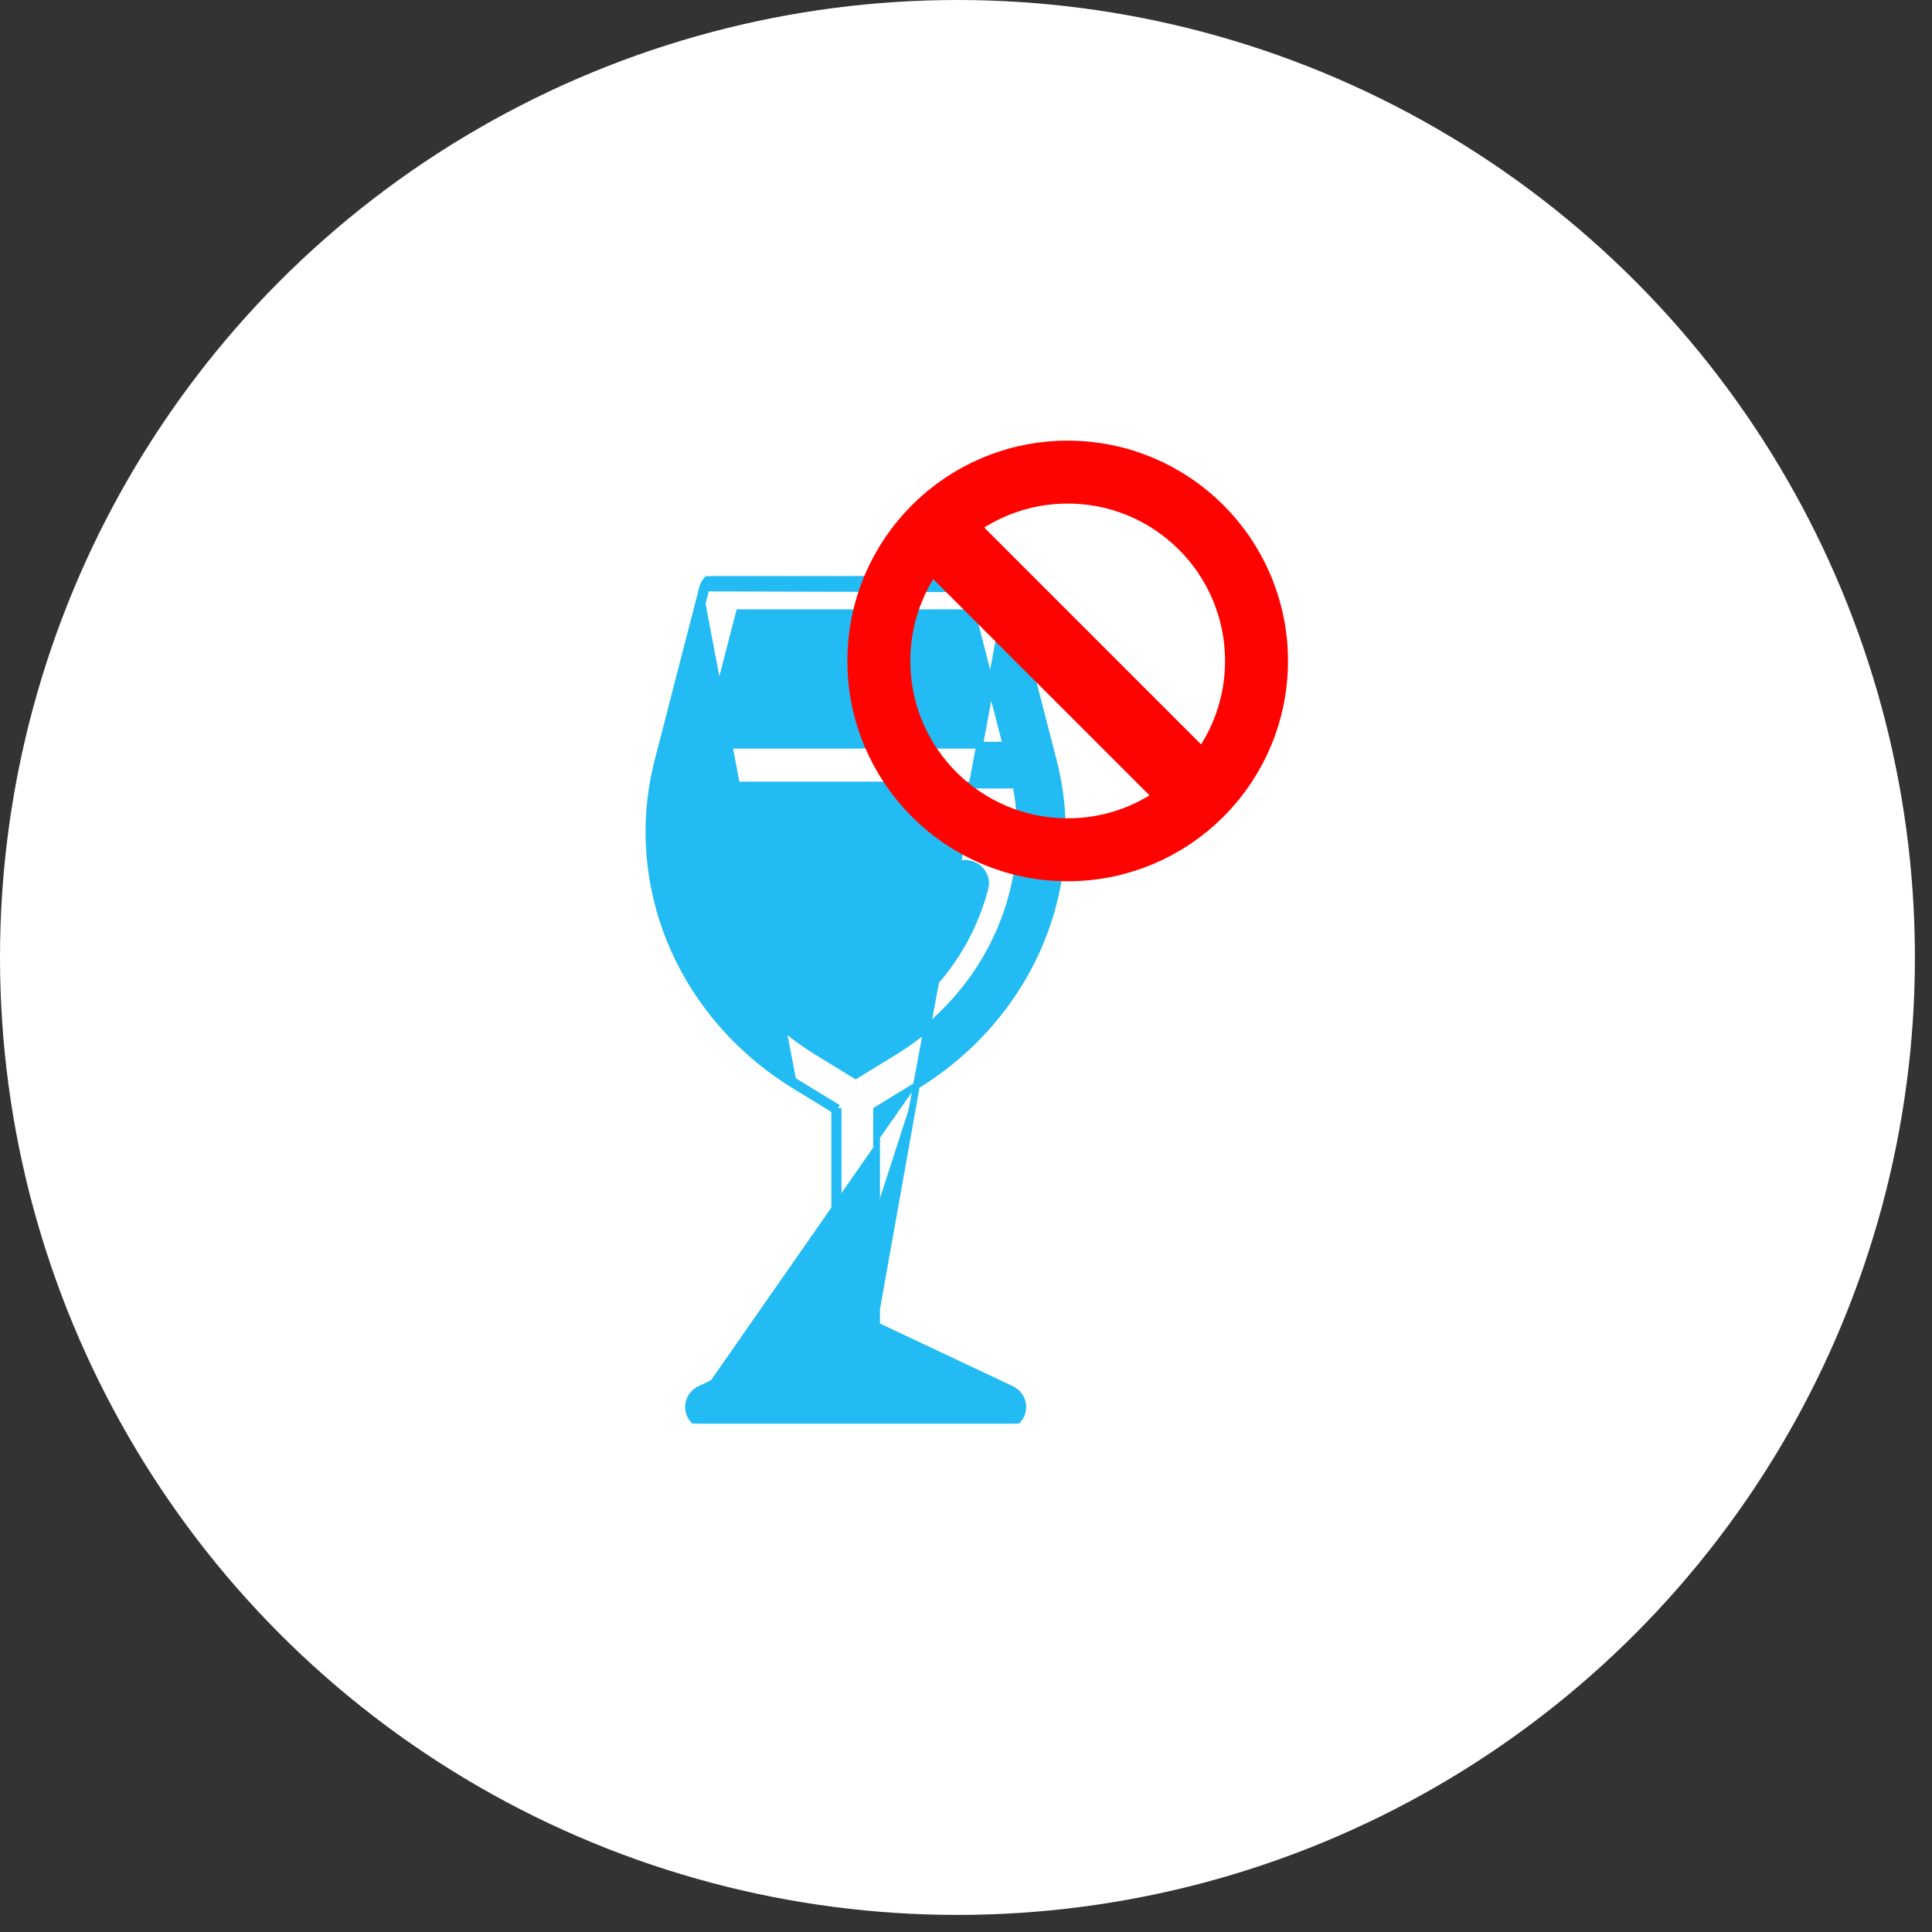
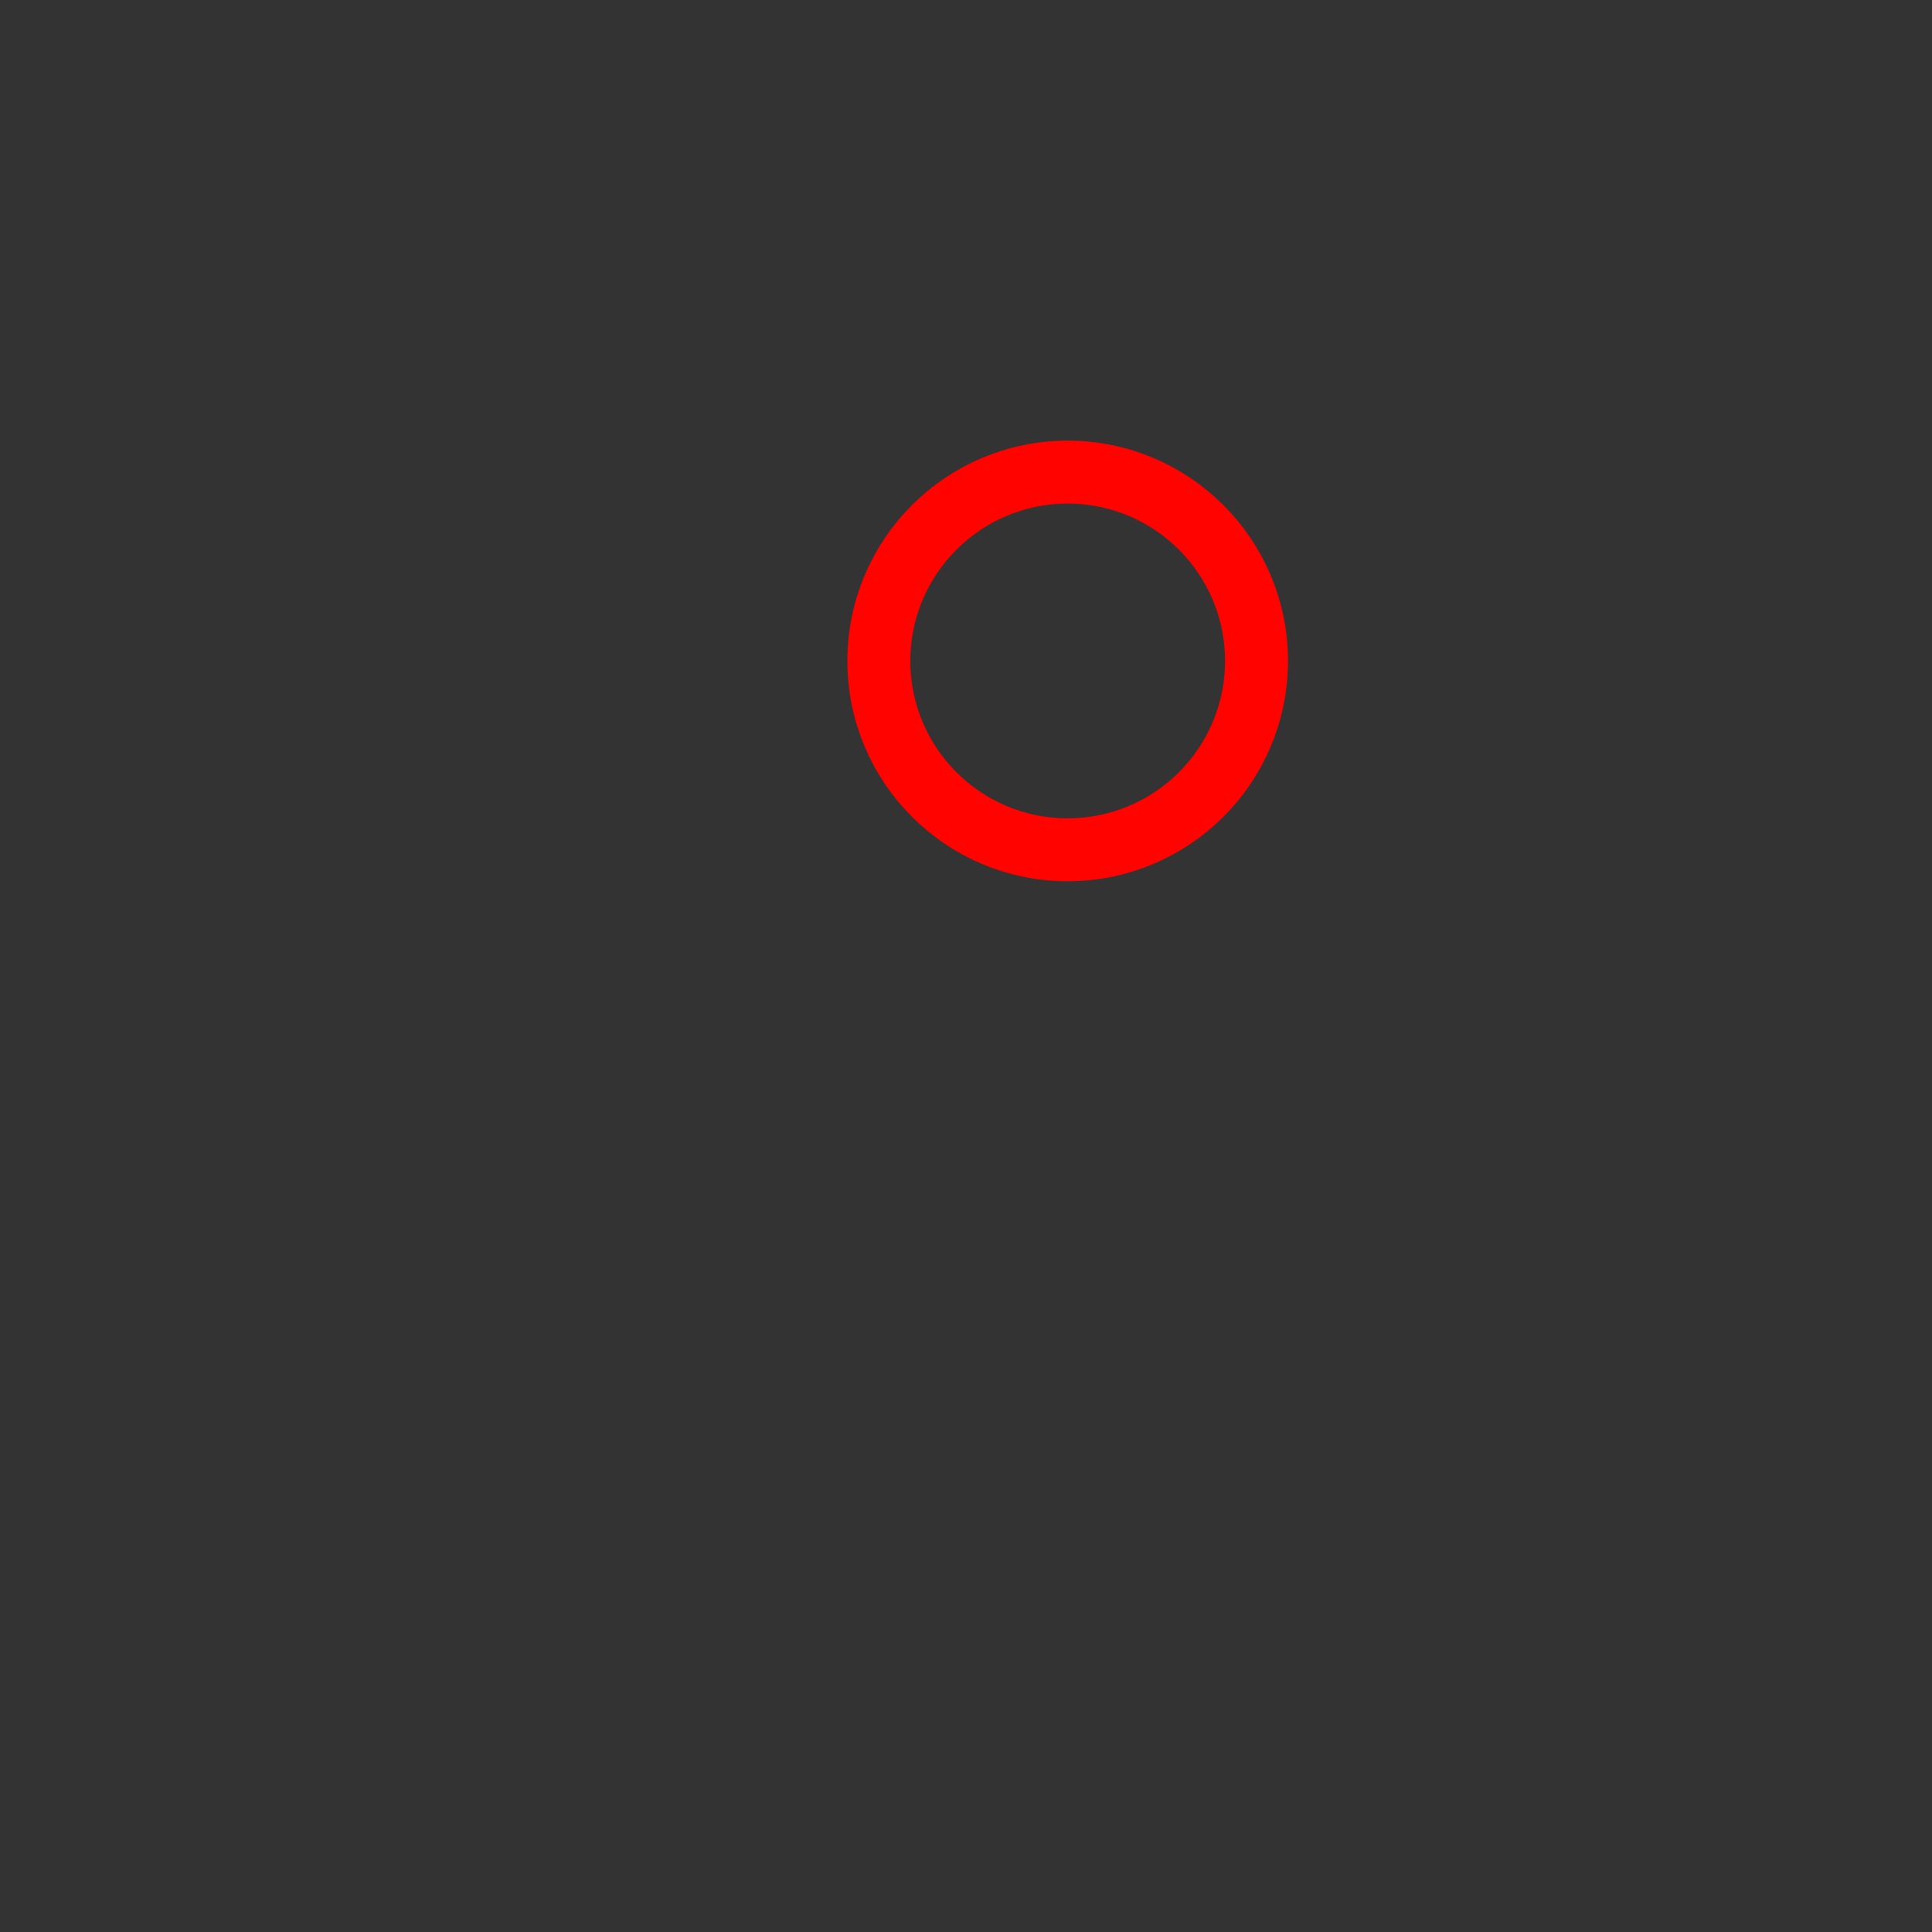
<svg xmlns="http://www.w3.org/2000/svg" width="57" height="57" viewBox="0 0 57 57" fill="none">
  <rect x="0" y="0" width="57" height="57" fill="#333333" stroke="none" />
-   <circle cx="28.248" cy="28.248" r="28.248" fill="white" />
  <g clip-path="url(#clip0_8_194)">
-     <path d="M27.037 32.029L27.037 32.029L25.862 32.749V39.112L29.832 40.984L29.832 40.984C30.087 41.105 30.226 41.378 30.159 41.648C30.092 41.917 29.84 42.1 29.558 42.1H20.93C20.648 42.1 20.397 41.916 20.33 41.648M27.037 32.029L25.762 39.175L29.79 41.075C30.004 41.176 30.117 41.404 30.062 41.624C30.007 41.844 29.798 42 29.558 42H20.93C20.69 42 20.482 41.844 20.427 41.624C20.372 41.404 20.484 41.176 20.699 41.075L24.727 39.175M27.037 32.029C29.295 30.645 30.825 28.409 31.233 25.895C31.421 24.736 31.367 23.571 31.073 22.433L29.761 17.348M27.037 32.029L29.761 17.348M20.33 41.648L20.422 41.625L20.33 41.648C20.33 41.648 20.33 41.648 20.33 41.648ZM20.33 41.648C20.262 41.379 20.401 41.105 20.656 40.984L20.698 41.074L20.656 40.984L24.627 39.112M24.627 39.112V39.175H24.727M24.627 39.112L24.684 39.085L24.727 39.175M24.627 39.112V32.749M24.727 39.175V32.693M24.727 32.693L24.674 32.779L24.627 32.749M24.727 32.693L23.503 31.944M24.727 32.693H24.627V32.749M24.627 32.749L23.451 32.029L23.503 31.944M23.503 31.944L23.451 32.029C21.193 30.645 19.663 28.41 19.256 25.895L19.256 25.895C19.068 24.736 19.122 23.571 19.416 22.433L20.728 17.348M23.503 31.944C21.269 30.574 19.757 28.363 19.354 25.879C19.169 24.734 19.222 23.583 19.512 22.458L20.825 17.373C20.881 17.154 21.088 17 21.327 17H29.161C29.4 17 29.608 17.154 29.664 17.373L20.728 17.348M20.728 17.348C20.728 17.348 20.728 17.348 20.728 17.348C20.796 17.081 21.047 16.9 21.327 16.9H29.161C29.442 16.9 29.692 17.081 29.761 17.348M20.728 17.348H29.761M20.476 25.715L20.378 25.731L20.476 25.715C20.338 24.862 20.351 24.005 20.514 23.162H29.974C30.138 24.005 30.151 24.862 30.012 25.715L30.104 25.73L30.012 25.715C29.659 27.895 28.332 29.836 26.369 31.039L25.244 31.729L24.12 31.039L24.068 31.125L24.12 31.039C22.157 29.836 20.83 27.895 20.476 25.715ZM21.811 18.077H28.677L29.686 21.985H20.803L21.811 18.077ZM25.244 40.133L26.919 40.923H23.569L25.244 40.133Z" fill="#22BBF3" stroke="#22BBF3" stroke-width="0.2" />
-     <path d="M26.782 29.764L26.782 29.764C27.913 28.818 28.701 27.586 29.06 26.2C29.144 25.878 28.934 25.562 28.606 25.487C28.28 25.412 27.944 25.599 27.861 25.918C27.563 27.068 26.909 28.092 25.968 28.88L25.968 28.88C25.71 29.095 25.685 29.47 25.915 29.714C26.037 29.845 26.207 29.91 26.375 29.91C26.519 29.91 26.665 29.862 26.782 29.764Z" fill="#22BBF3" stroke="#22BBF3" stroke-width="0.2" />
-     <path d="M29.069 24.619L29.07 24.618C29.185 24.509 29.252 24.358 29.252 24.2C29.252 24.043 29.185 23.891 29.069 23.782L29.069 23.782C28.954 23.673 28.796 23.612 28.635 23.612C28.474 23.612 28.316 23.673 28.2 23.782C28.085 23.891 28.017 24.043 28.017 24.2C28.017 24.358 28.085 24.509 28.2 24.618L28.2 24.619C28.316 24.727 28.474 24.788 28.635 24.788C28.795 24.788 28.954 24.727 29.069 24.619L29.069 24.619Z" fill="#22BBF3" stroke="#22BBF3" stroke-width="0.2" />
-   </g>
+     </g>
  <circle cx="31.5" cy="19.5" r="5.571" stroke="#FF0300" stroke-width="1.857" />
-   <rect x="26.303" y="15.856" width="2.14" height="12.35" transform="rotate(-45 26.303 15.856)" fill="#FF0300" />
  <defs>
    <clipPath id="clip0_8_194">
      <rect width="14" height="25" fill="white" transform="translate(18 17)" />
    </clipPath>
  </defs>
</svg>